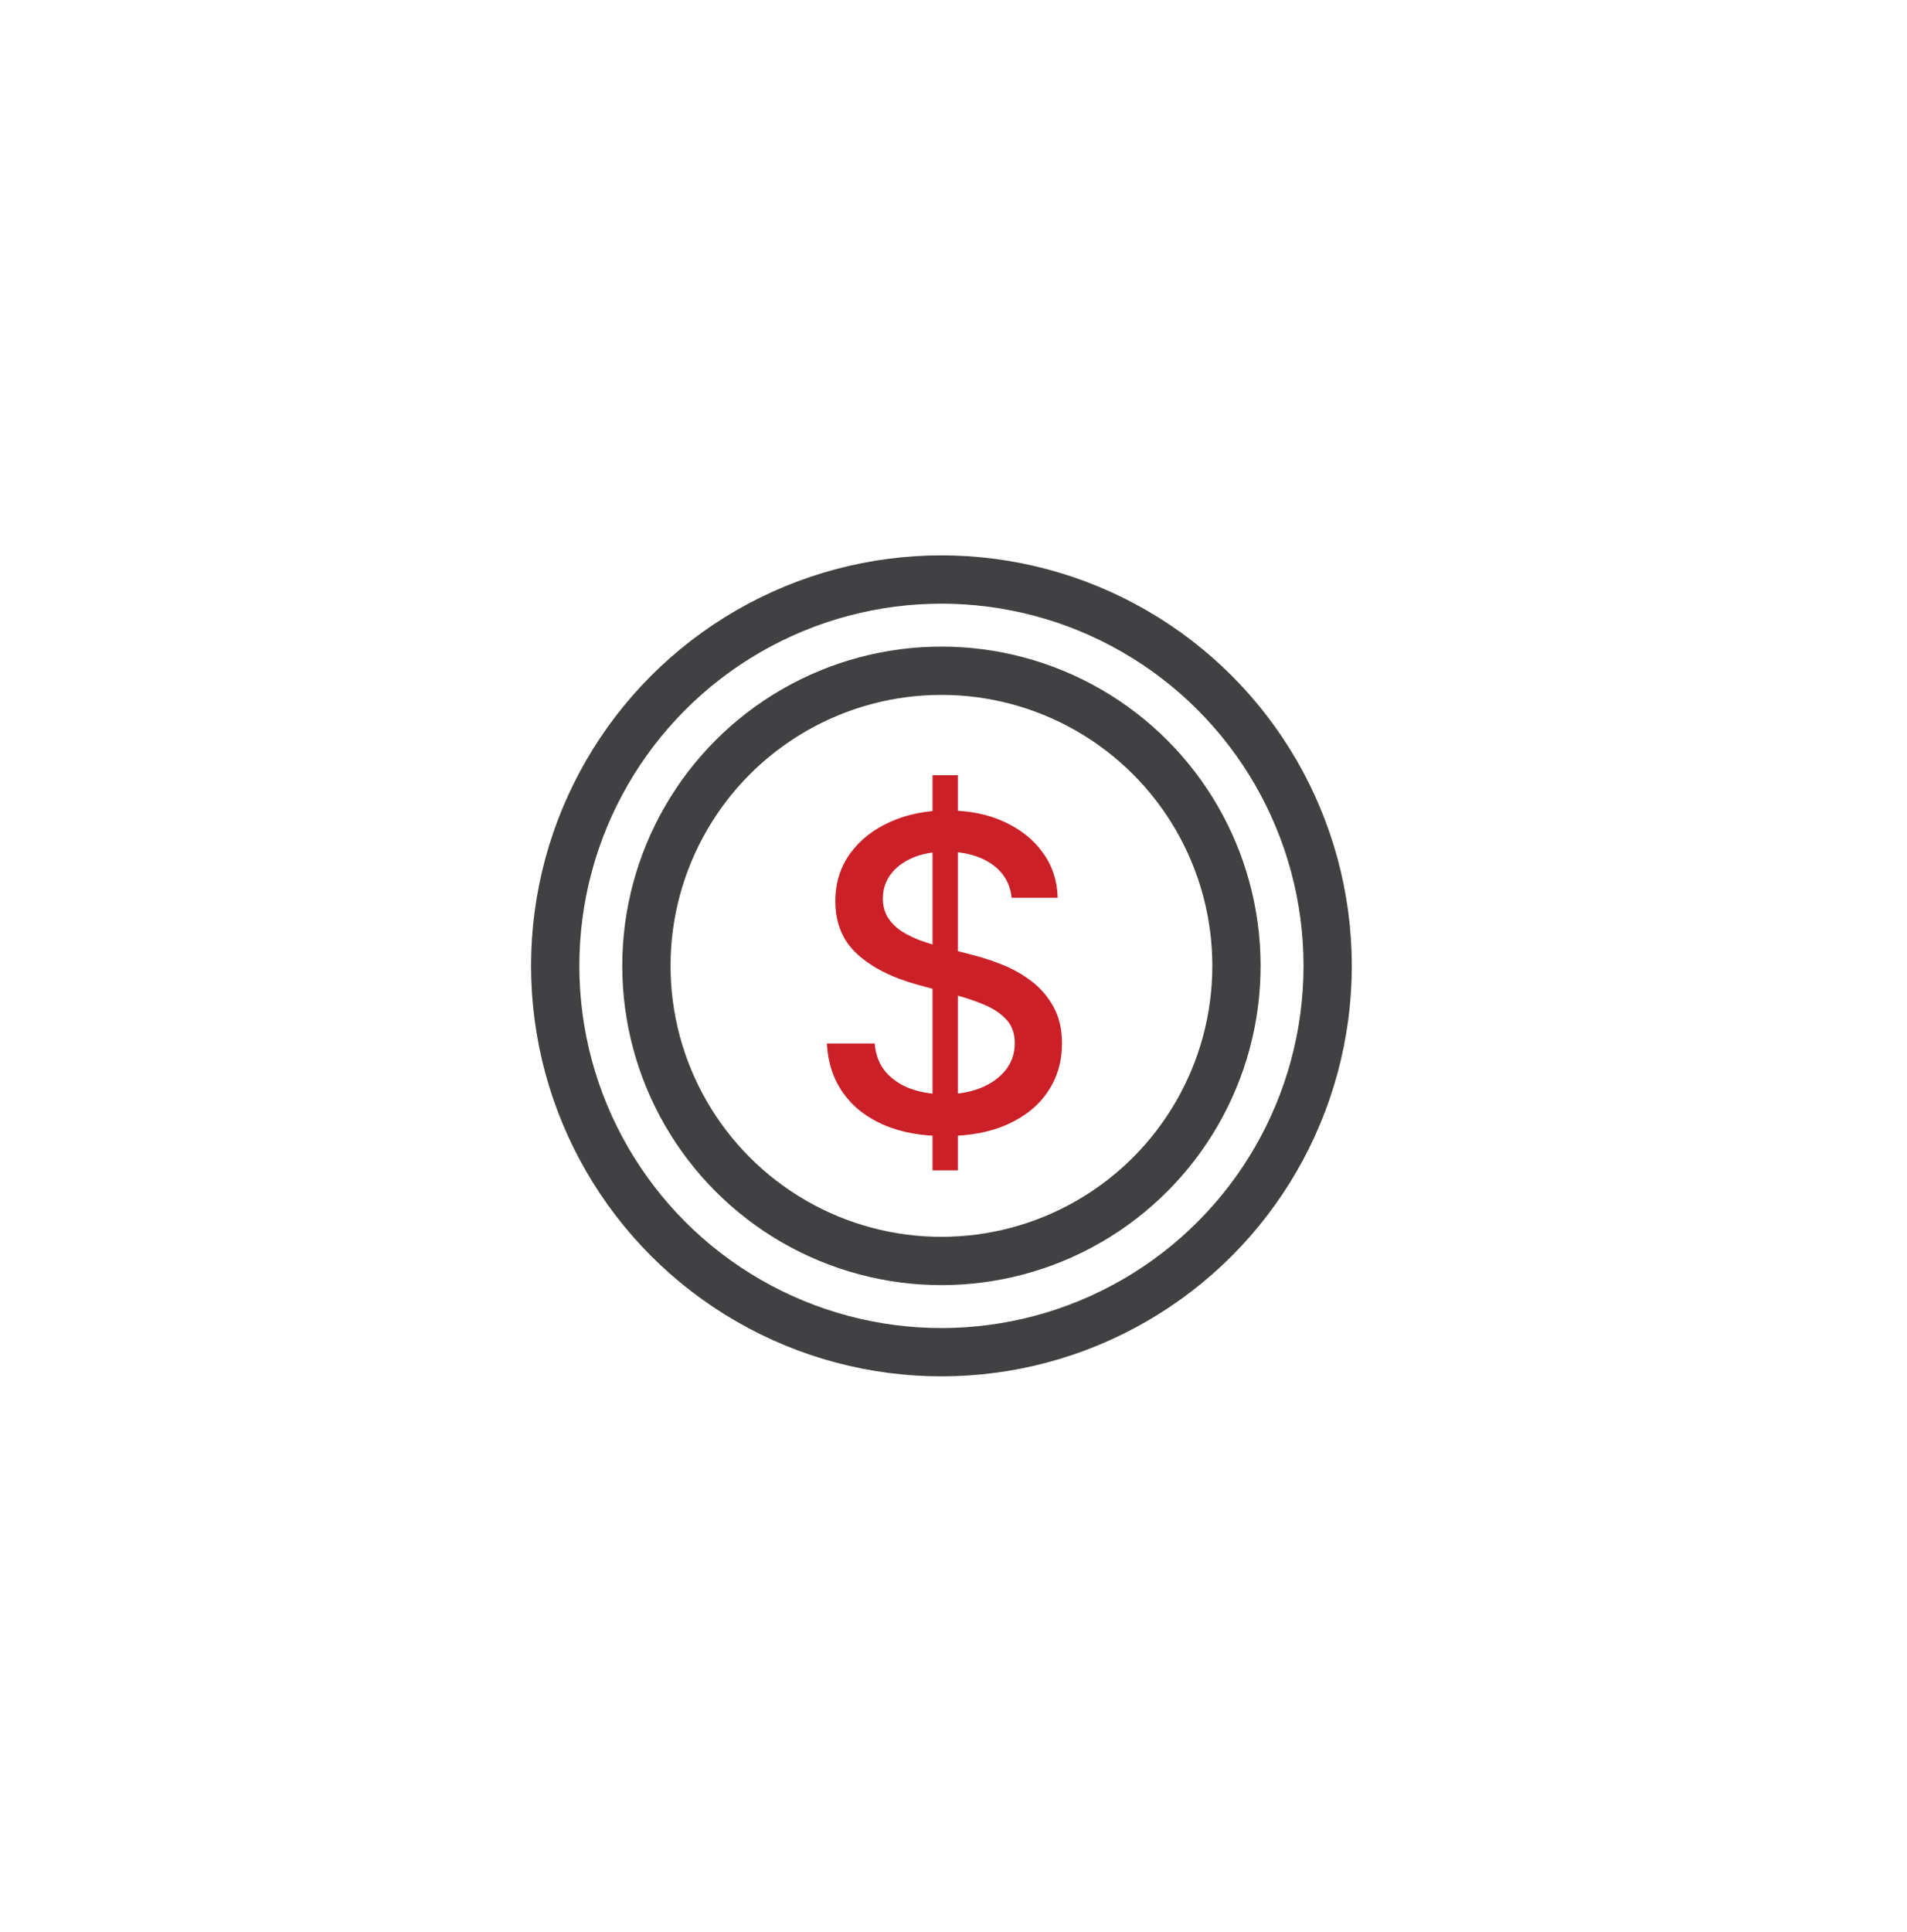
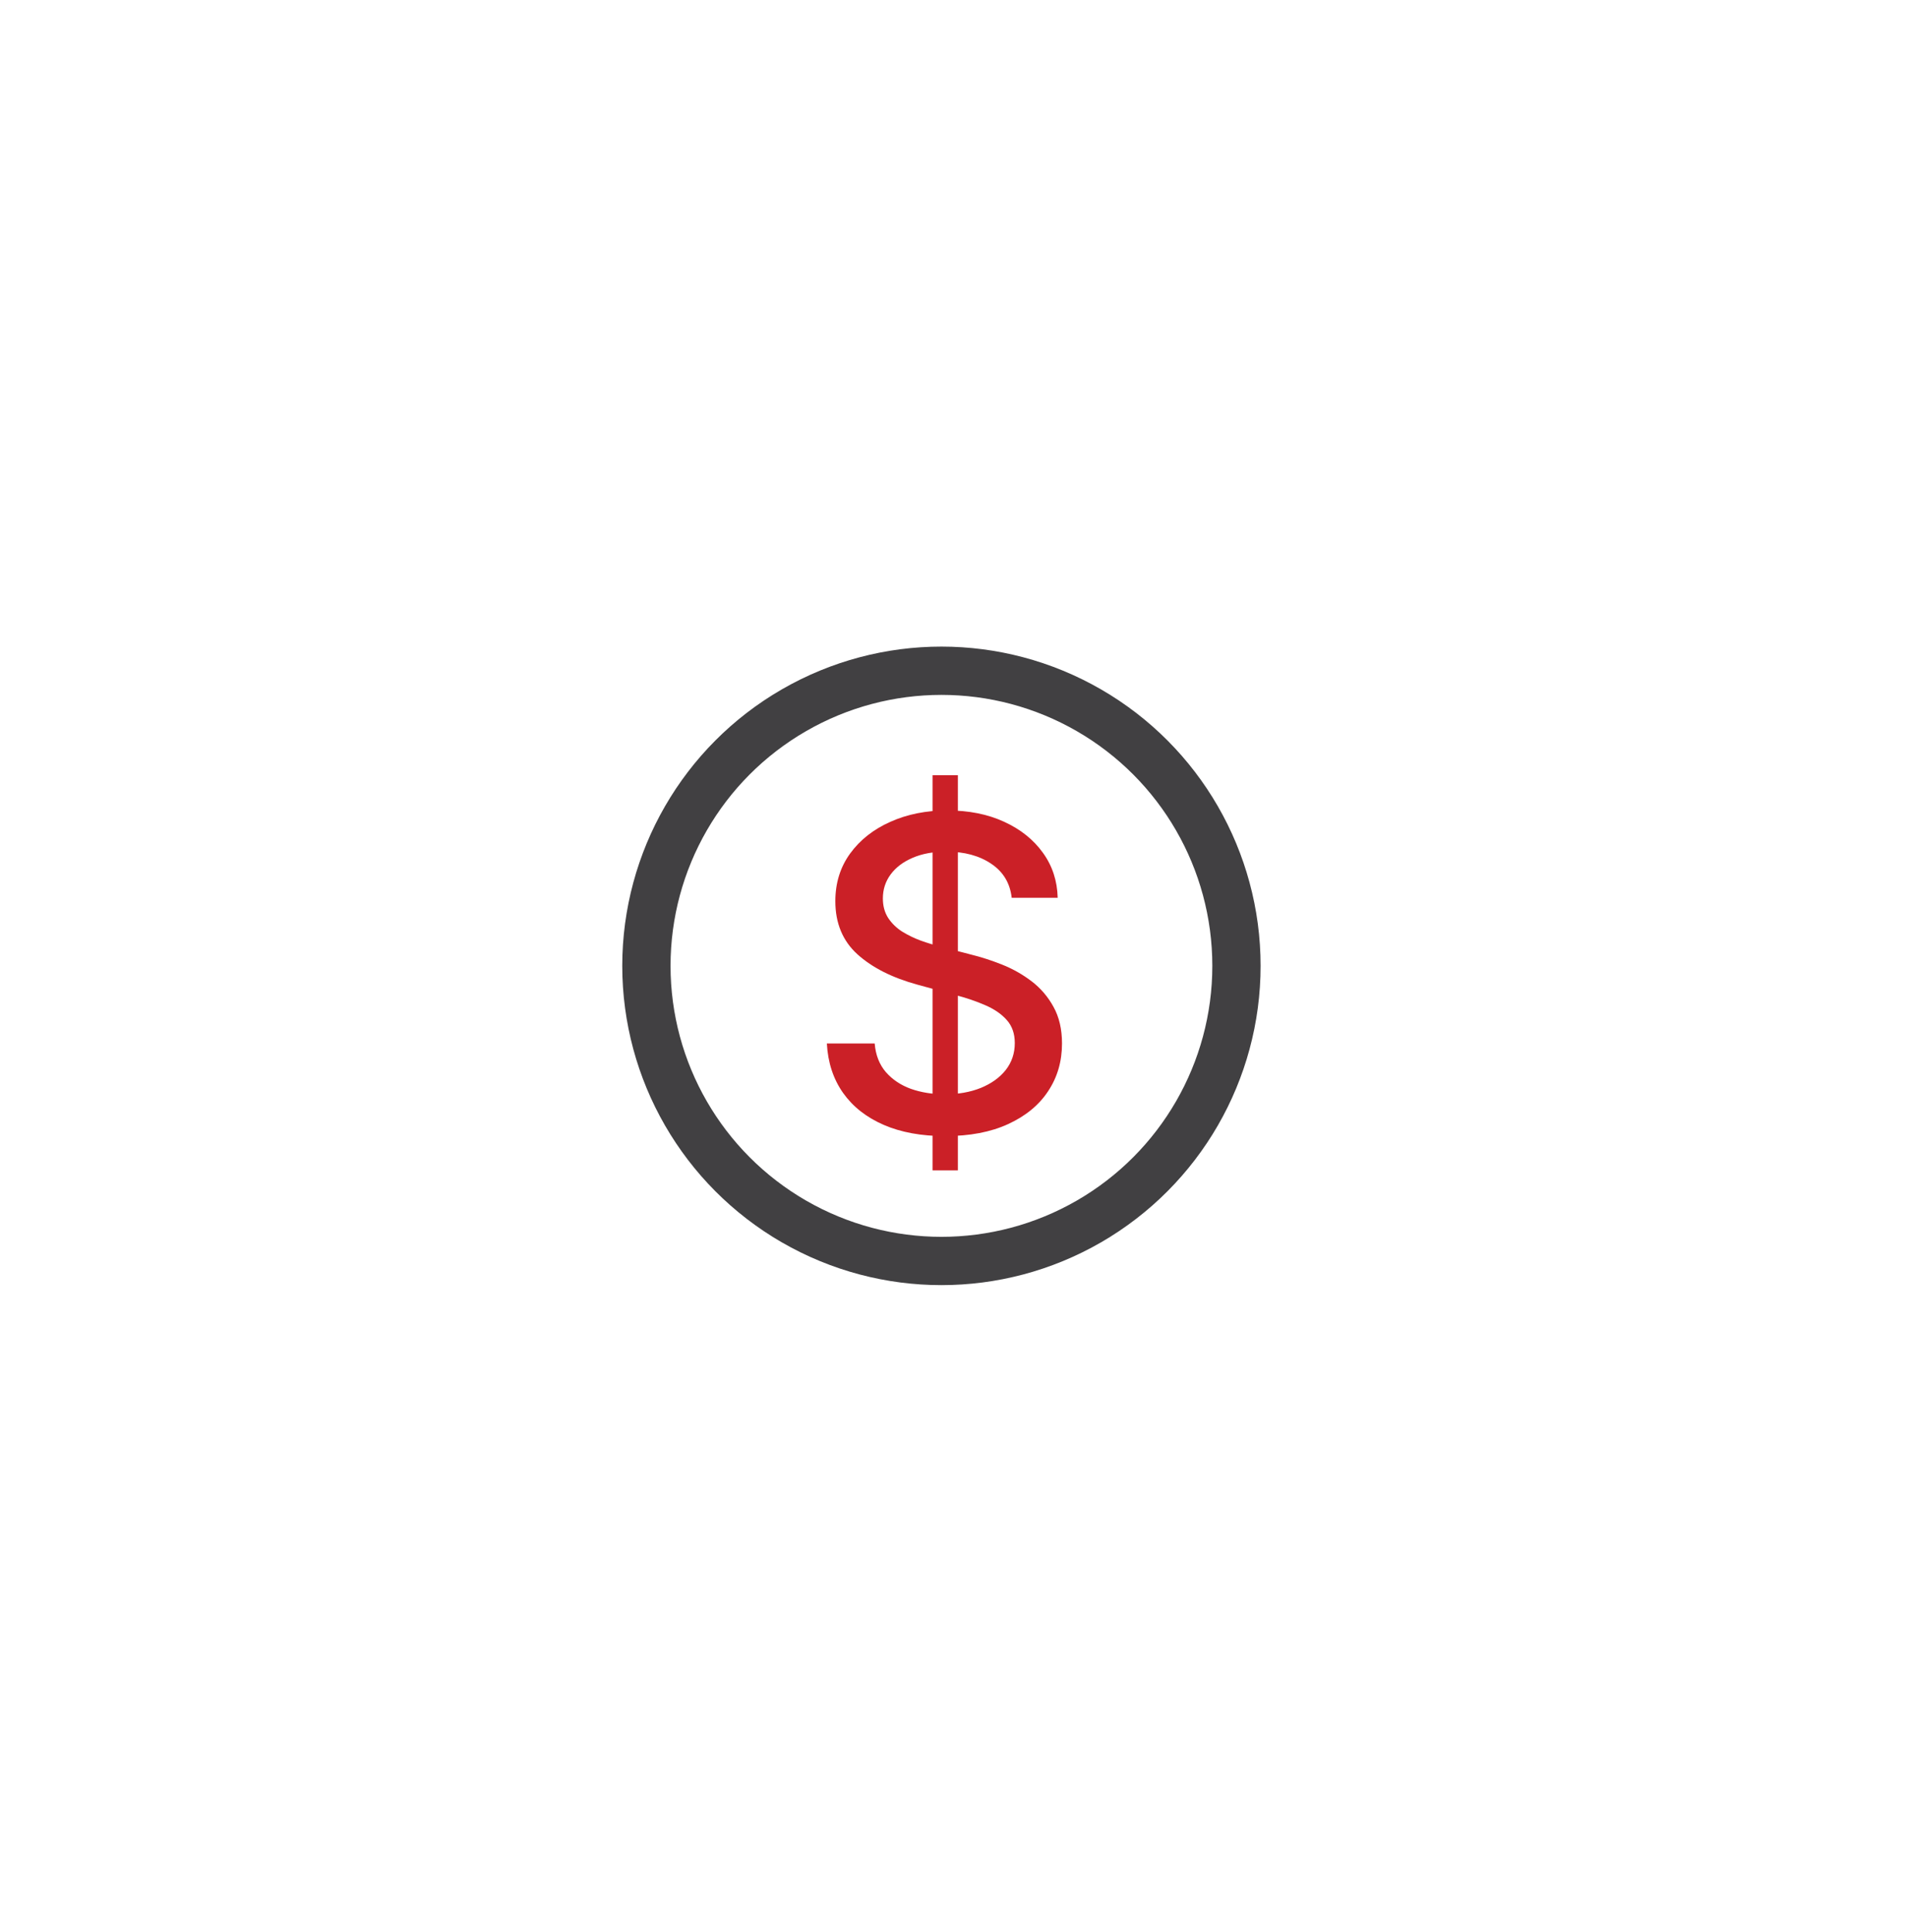
<svg xmlns="http://www.w3.org/2000/svg" width="79" height="80" viewBox="0 0 79 80" fill="none">
-   <rect width="79" height="80" fill="white" />
  <circle cx="39" cy="40" r="12.222" stroke="#414042" stroke-width="2" />
-   <circle cx="39" cy="40" r="16" stroke="#414042" stroke-width="2" />
  <path d="M38.632 48.469V32.106H39.681V48.469H38.632ZM41.911 37.181C41.843 36.576 41.562 36.107 41.068 35.775C40.573 35.438 39.951 35.27 39.201 35.27C38.664 35.27 38.2 35.355 37.808 35.525C37.416 35.692 37.111 35.922 36.894 36.216C36.681 36.506 36.574 36.836 36.574 37.207C36.574 37.518 36.647 37.786 36.791 38.012C36.941 38.238 37.134 38.427 37.373 38.581C37.616 38.73 37.876 38.856 38.153 38.958C38.43 39.056 38.696 39.137 38.952 39.201L40.23 39.533C40.648 39.636 41.076 39.774 41.515 39.949C41.954 40.123 42.361 40.354 42.736 40.639C43.111 40.925 43.413 41.278 43.644 41.7C43.878 42.122 43.995 42.627 43.995 43.215C43.995 43.957 43.803 44.615 43.42 45.19C43.041 45.766 42.489 46.219 41.764 46.552C41.044 46.884 40.173 47.05 39.15 47.05C38.17 47.05 37.322 46.895 36.606 46.584C35.89 46.273 35.33 45.832 34.925 45.261C34.52 44.685 34.296 44.003 34.254 43.215H36.235C36.274 43.688 36.427 44.082 36.696 44.398C36.968 44.709 37.316 44.941 37.737 45.094C38.163 45.243 38.63 45.318 39.137 45.318C39.696 45.318 40.192 45.231 40.627 45.056C41.066 44.877 41.411 44.63 41.662 44.315C41.913 43.995 42.039 43.622 42.039 43.196C42.039 42.808 41.928 42.491 41.707 42.243C41.489 41.996 41.193 41.792 40.818 41.63C40.448 41.468 40.028 41.325 39.559 41.202L38.012 40.78C36.964 40.494 36.133 40.075 35.519 39.52C34.91 38.967 34.605 38.233 34.605 37.322C34.605 36.567 34.81 35.909 35.219 35.346C35.628 34.784 36.182 34.347 36.881 34.036C37.58 33.721 38.368 33.563 39.246 33.563C40.132 33.563 40.914 33.719 41.592 34.03C42.274 34.341 42.81 34.769 43.203 35.315C43.595 35.856 43.799 36.478 43.816 37.181H41.911Z" fill="#CB2027" />
</svg>